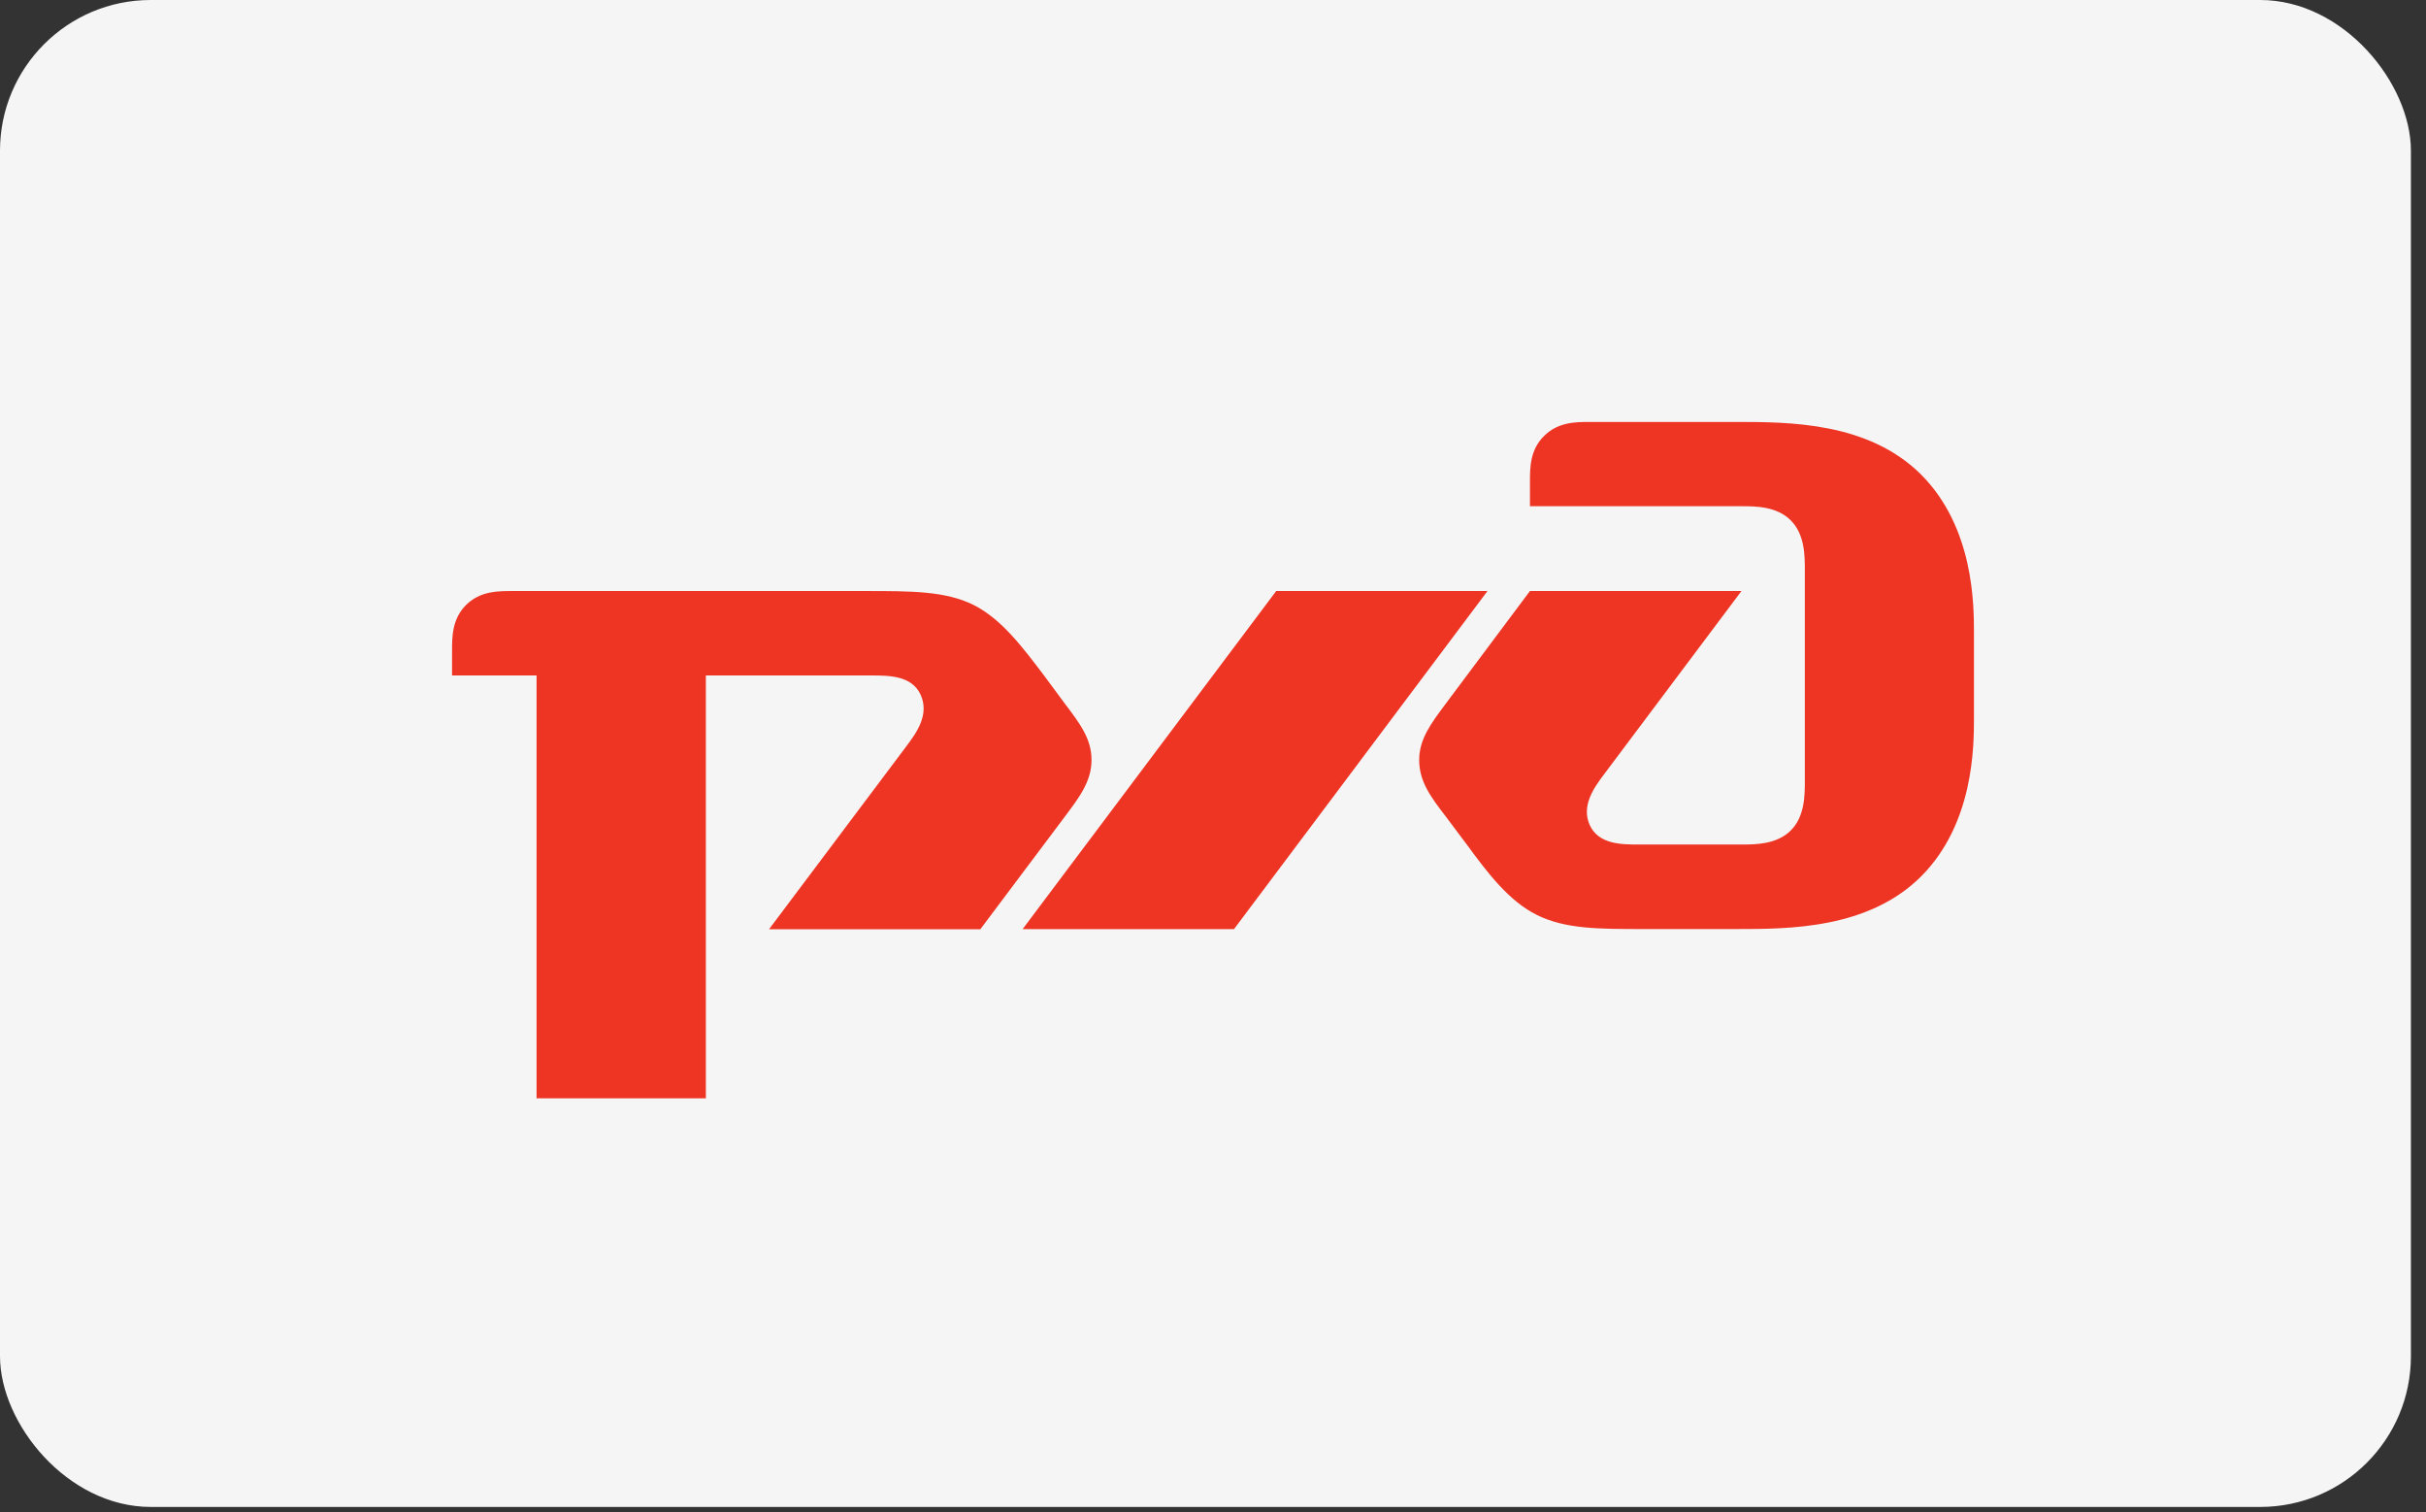
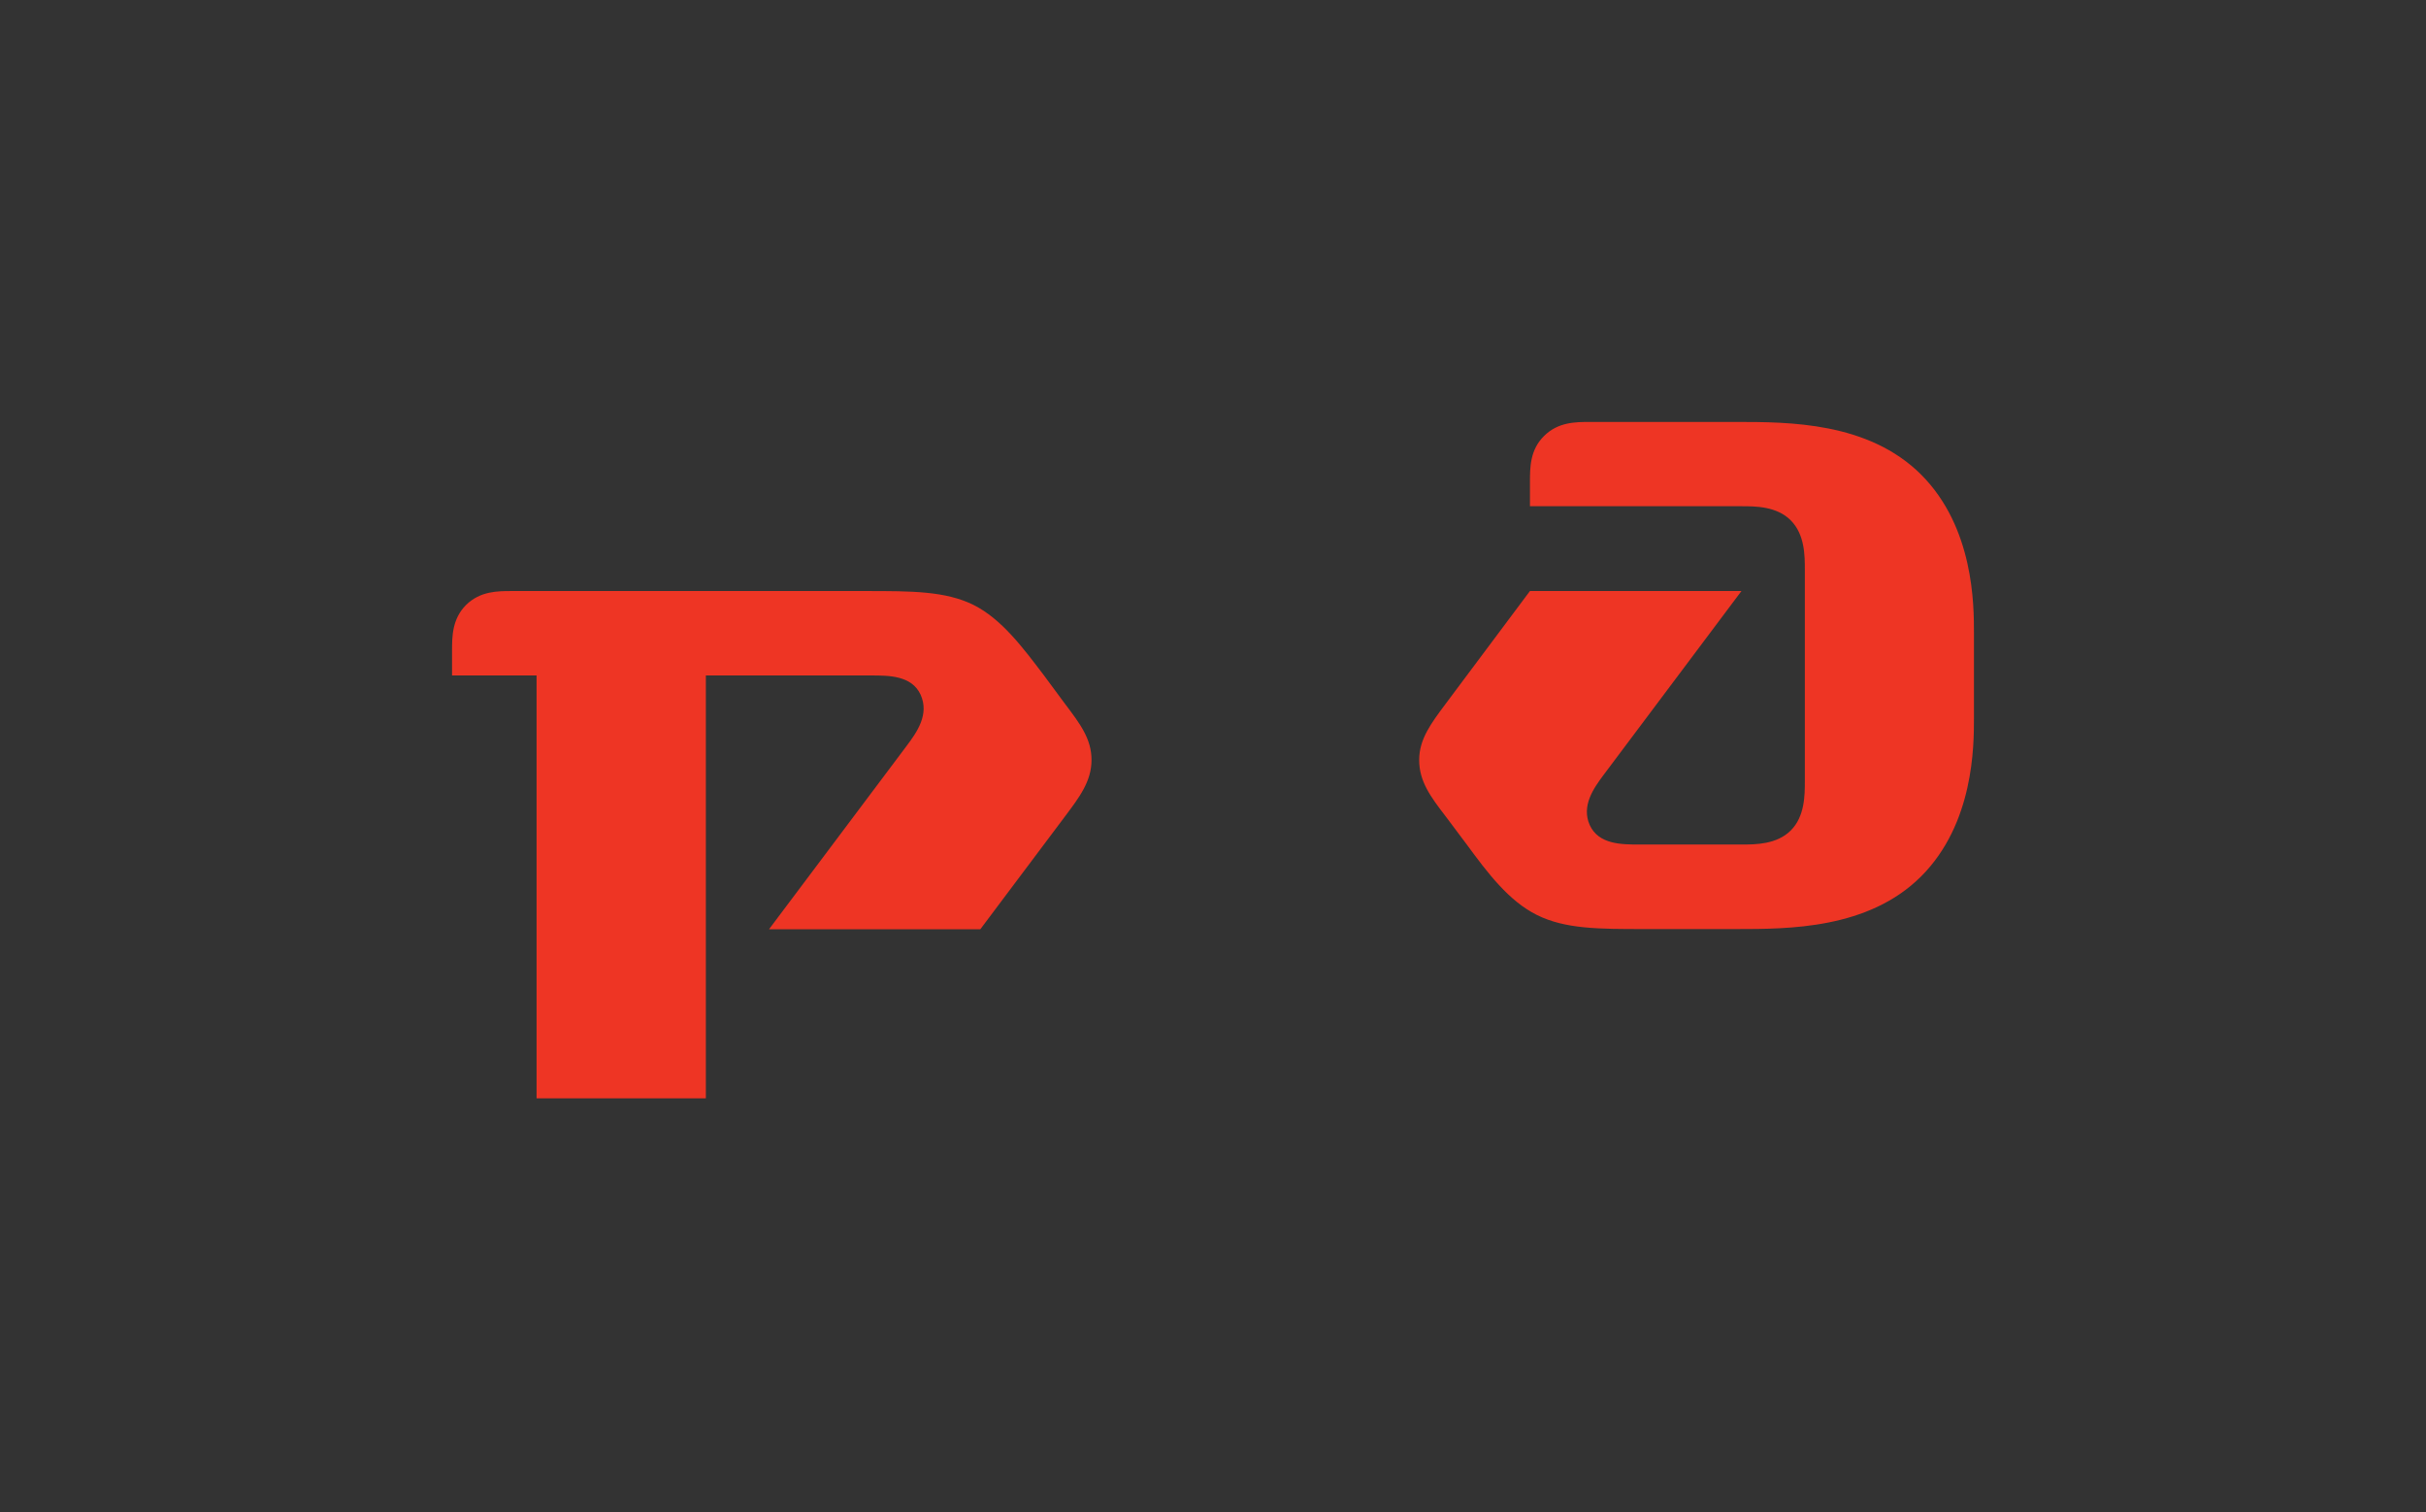
<svg xmlns="http://www.w3.org/2000/svg" width="69" height="43" viewBox="0 0 69 43" fill="none">
  <rect x="0" y="0" width="69" height="43" fill="#333333" stroke="none" />
-   <rect width="68.571" height="42.857" rx="4.286" fill="#F5F5F5" />
  <g clip-path="url(#clip0_853_2054)">
    <path d="M43.515 13.702V14.397H49.531C49.925 14.397 50.532 14.397 50.932 14.798C51.333 15.201 51.333 15.799 51.333 16.21V22.222C51.333 22.611 51.333 23.221 50.932 23.619C50.532 24.018 49.925 24.018 49.531 24.018H46.624C46.124 24.018 45.469 24.018 45.215 23.465C44.972 22.917 45.323 22.419 45.623 22.02L49.531 16.808H43.515L41.12 20.012C40.713 20.56 40.364 21.011 40.364 21.614C40.364 22.222 40.686 22.656 41.12 23.221L41.718 24.018C42.31 24.825 42.913 25.625 43.715 26.023C44.521 26.422 45.469 26.422 46.776 26.422H49.382C50.879 26.422 53.139 26.422 54.641 24.924C56.143 23.417 56.143 21.218 56.143 20.413V18.009C56.143 17.202 56.143 15.005 54.641 13.498C53.139 12 50.879 12 49.382 12H45.215C44.823 12 44.315 12 43.916 12.399C43.515 12.795 43.515 13.294 43.515 13.702Z" fill="#EE3524" />
-     <path d="M36.298 16.808H42.308L35.096 26.425H29.084L36.298 16.808Z" fill="#EE3524" />
    <path d="M12.857 18.511C12.857 18.109 12.857 17.604 13.257 17.203C13.661 16.809 14.155 16.809 14.56 16.809H24.625C25.931 16.809 26.889 16.809 27.687 17.203C28.486 17.604 29.085 18.408 29.694 19.21L30.287 20.012C30.718 20.582 31.045 21.012 31.045 21.613C31.045 22.222 30.696 22.678 30.287 23.223L27.883 26.427H21.873L25.781 21.22C26.083 20.82 26.436 20.317 26.184 19.757C25.931 19.21 25.282 19.21 24.777 19.21H20.076V31.235H15.261V19.21H12.857V18.511Z" fill="#EE3524" />
  </g>
  <defs>
    <clipPath id="clip0_853_2054">
      <rect width="43.286" height="19.234" fill="white" transform="translate(12.857 12)" />
    </clipPath>
  </defs>
</svg>